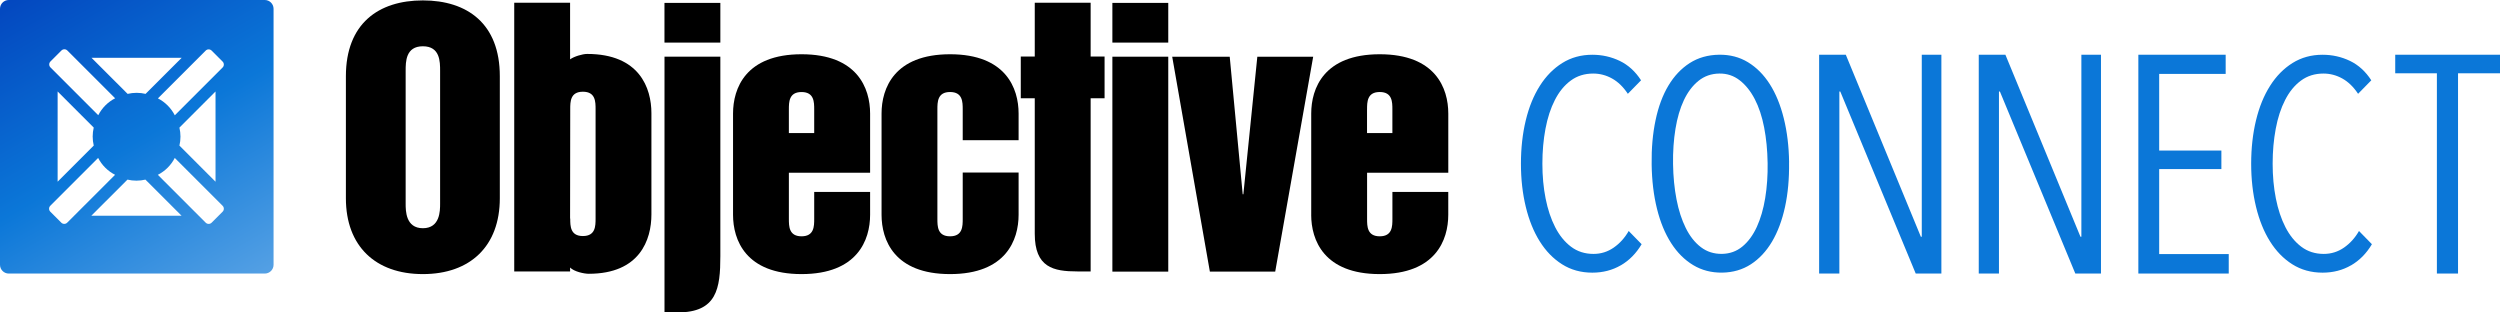
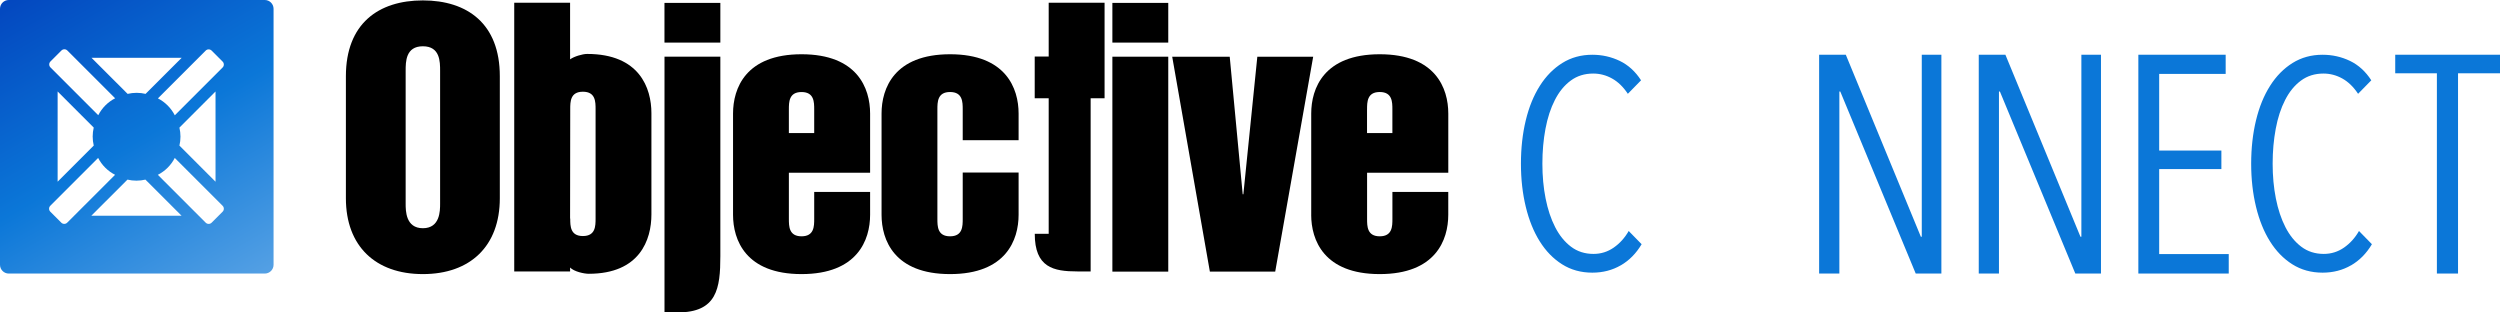
<svg xmlns="http://www.w3.org/2000/svg" id="Layer_1" data-name="Layer 1" viewBox="0 0 1044.18 130.5">
  <defs>
    <style>
      .cls-1 {
        fill: url(#linear-gradient);
      }

      .cls-1, .cls-2, .cls-3, .cls-4 {
        stroke-width: 0px;
      }

      .cls-3 {
        fill: #0b77d8;
      }

      .cls-4 {
        fill-rule: evenodd;
      }
    </style>
    <linearGradient id="linear-gradient" x1="95.48" y1="123.55" x2="18.78" y2="-9.29" gradientUnits="userSpaceOnUse">
      <stop offset="0" stop-color="#54a0e4" />
      <stop offset=".49" stop-color="#0b77d8" />
      <stop offset="1" stop-color="#0347bf" />
    </linearGradient>
  </defs>
  <path class="cls-1" d="M110.6,0H3.66C1.65,0,0,1.65,0,3.66v106.94c0,2.01,1.65,3.66,3.66,3.66h106.94c2.01,0,3.66-1.65,3.66-3.66V3.66C114.25,1.65,112.61,0,110.6,0ZM75.89,24.13l-15.09,15.08c-1.2-.29-2.46-.44-3.75-.44s-2.55.16-3.75.44l-15.09-15.08h37.69ZM21.07,25.68l4.59-4.59c.68-.68,1.79-.68,2.47,0l19.96,19.96c-3.03,1.55-5.5,4.03-7.05,7.07l-19.97-19.97c-.68-.68-.68-1.79,0-2.47ZM39.15,60.8l-15.08,15.09v-37.69l15.08,15.09c-.29,1.2-.44,2.46-.44,3.75s.16,2.55.44,3.75ZM25.6,93l-4.59-4.59c-.68-.68-.68-1.79,0-2.47l19.98-19.98c1.55,3.03,4.03,5.5,7.07,7.05l-19.99,19.99c-.68.68-1.79.68-2.47,0ZM38.15,90.1l15.09-15.08c1.2.29,2.46.44,3.75.44s2.55-.16,3.75-.44l15.09,15.08h-37.69ZM92.98,88.42l-4.59,4.59c-.68.68-1.79.68-2.47,0l-19.99-19.99c3.03-1.55,5.51-4.02,7.07-7.05l19.98,19.98c.68.68.68,1.79,0,2.47ZM74.94,53.3l15.08-15.09v37.69l-15.08-15.09c.29-1.21.44-2.46.44-3.75s-.16-2.55-.44-3.75ZM92.98,28.19l-19.97,19.97c-1.55-3.03-4.02-5.51-7.05-7.07l19.96-19.96c.68-.68,1.79-.68,2.47,0l4.59,4.59c.68.68.68,1.79,0,2.47Z" />
  <path class="cls-2" d="M368.2,89.71c0,10.53,5.28,24.77,28.62,24.77s28.62-14.24,28.62-24.77v-17.66h-23.34v19.35c0,3.08,0,7.3-5.29,7.3s-5.29-4.22-5.29-7.3v-45.66c0-3.09,0-7.31,5.29-7.31s5.29,4.22,5.29,7.31v12.83h23.34v-11.14c0-10.54-5.3-24.77-28.62-24.77s-28.62,14.23-28.62,24.77v42.28" />
-   <path class="cls-2" d="M432.19,97.64c0,14.05,7.75,15.73,17.79,15.73h5.55V41.05h5.82v-17.43h-5.82V1.15h-23.34v22.47h-5.84v17.43h5.84v56.59" />
+   <path class="cls-2" d="M432.19,97.64c0,14.05,7.75,15.73,17.79,15.73h5.55V41.05h5.82v-17.43V1.15h-23.34v22.47h-5.84v17.43h5.84v56.59" />
  <path class="cls-4" d="M464.61,113.45h23.34V23.68h-23.34v89.77h0ZM464.61,17.79h23.34V1.21h-23.34v16.58h0Z" />
  <polygon class="cls-4" points="505.33 113.45 532.62 113.45 548.48 23.69 525.15 23.69 519.32 81.14 519.04 81.14 513.62 23.69 489.6 23.69 505.33 113.45 505.33 113.45 505.33 113.45" />
  <path class="cls-4" d="M306.17,89.71c0,10.53,5.28,24.77,28.61,24.77s28.64-14.23,28.64-24.77v-9.55h-23.35v11.24c0,3.08,0,7.3-5.29,7.3s-5.29-4.22-5.29-7.3v-19.25h33.93v-24.72c0-10.54-5.29-24.77-28.64-24.77s-28.61,14.23-28.61,24.77v42.29h0ZM329.49,45.74c0-3.09,0-7.3,5.29-7.3s5.29,4.21,5.29,7.3v9.84h-10.58v-9.84" />
  <path class="cls-4" d="M547.65,89.71c0,10.53,5.28,24.77,28.62,24.77s28.63-14.23,28.63-24.77v-9.55h-23.33v11.24c0,3.08,0,7.3-5.29,7.3s-5.29-4.22-5.29-7.3v-19.25h33.92v-24.72c0-10.54-5.29-24.77-28.63-24.77s-28.62,14.23-28.62,24.77v42.29h0ZM570.98,45.74c0-3.09,0-7.31,5.29-7.31s5.29,4.22,5.29,7.31v9.84h-10.59v-9.84" />
  <path class="cls-4" d="M169.43,29.59c0-3.8,0-10.26,7.2-10.26s7.19,6.46,7.19,10.26v55.49c0,2.95,0,10.24-7.19,10.24s-7.2-7.29-7.2-10.24V29.59h0ZM144.47,82.83c0,19.95,12.34,31.65,32.15,31.65s32.14-11.7,32.14-31.65V31.83C208.77,9.92,195.21.17,176.62.17s-32.15,9.74-32.15,31.66v51" />
  <path class="cls-4" d="M238.17,91.28c0,3.09,0,7.31,5.29,7.31s5.3-4.22,5.3-7.31v-45.66c0-3.09,0-7.31-5.3-7.31s-5.29,4.21-5.29,7.31l-.06,45.66h.06ZM238.11,111.73v1.66h-23.33V1.15h23.33v23.64c1.7-1.23,5.22-2.26,7.12-2.26,21.87,0,26.85,14.24,26.85,24.77v42.28c0,10.53-4.81,24.77-26.18,24.77-1.9,0-6.09-.87-7.81-2.63h.02" />
  <path class="cls-2" d="M277.53,130.41l5.52.08c16.42,0,17.82-10.04,17.82-23.53V23.68h-23.33v106.73" />
  <polygon class="cls-2" points="277.53 1.21 300.87 1.21 300.87 17.79 277.53 17.79 277.53 1.21 277.53 1.21 277.53 1.21" />
  <g>
    <path class="cls-3" d="M676.96,110.81c-3.52,2.04-7.48,3.07-11.9,3.07-4.74,0-8.95-1.17-12.63-3.5-3.68-2.33-6.79-5.52-9.32-9.57-2.54-4.05-4.48-8.85-5.83-14.41-1.35-5.56-2.03-11.57-2.03-18.03s.68-12.59,2.03-18.15c1.35-5.56,3.31-10.37,5.89-14.41,2.57-4.05,5.7-7.22,9.38-9.51,3.68-2.29,7.85-3.43,12.51-3.43,4.09,0,7.91.86,11.47,2.57,3.56,1.72,6.52,4.42,8.89,8.1l-5.52,5.64c-1.88-2.86-4.07-4.99-6.56-6.38-2.49-1.39-5.13-2.08-7.91-2.08-3.6,0-6.73.98-9.38,2.94-2.66,1.96-4.87,4.66-6.62,8.1-1.76,3.43-3.07,7.44-3.93,12.02-.86,4.58-1.29,9.45-1.29,14.6s.45,10,1.35,14.54c.9,4.54,2.23,8.53,3.99,11.96,1.76,3.43,3.96,6.15,6.62,8.16,2.66,2.01,5.79,3.01,9.38,3.01,3.11,0,5.93-.88,8.46-2.64,2.53-1.76,4.62-4.07,6.25-6.93l5.4,5.52c-2.29,3.85-5.19,6.79-8.71,8.83" />
-     <path class="cls-3" d="M747.24,67.83c.1,6.79-.47,12.99-1.69,18.61-1.23,5.62-3.04,10.45-5.43,14.49-2.4,4.04-5.34,7.19-8.82,9.45-3.49,2.26-7.48,3.42-11.97,3.49-4.49.06-8.54-.98-12.13-3.14-3.59-2.16-6.66-5.22-9.21-9.19-2.55-3.97-4.53-8.75-5.91-14.33-1.39-5.58-2.14-11.77-2.23-18.55-.1-6.7.45-12.86,1.64-18.49,1.18-5.62,2.97-10.43,5.37-14.43,2.4-4,5.36-7.13,8.88-9.39,3.53-2.26,7.62-3.42,12.28-3.49,4.49-.06,8.52.98,12.07,3.14,3.55,2.16,6.57,5.2,9.09,9.13,2.51,3.93,4.46,8.69,5.85,14.27,1.39,5.58,2.14,11.73,2.23,18.43M738.28,67.96c-.08-5.23-.56-10.13-1.44-14.7-.88-4.57-2.19-8.51-3.91-11.84-1.73-3.33-3.83-5.96-6.31-7.88-2.48-1.93-5.32-2.87-8.51-2.82-3.35.05-6.26,1.07-8.72,3.07-2.47,2-4.49,4.69-6.08,8.06-1.59,3.38-2.76,7.36-3.51,11.95-.75,4.59-1.09,9.5-1.01,14.74.08,5.24.56,10.13,1.44,14.7.88,4.57,2.17,8.56,3.86,11.97,1.68,3.41,3.79,6.08,6.31,8.01,2.52,1.93,5.46,2.86,8.81,2.82,3.27-.05,6.12-1.07,8.54-3.07,2.43-2,4.43-4.73,6.02-8.18,1.58-3.46,2.76-7.48,3.51-12.07.75-4.59,1.09-9.5,1.01-14.74" />
    <polygon class="cls-3" points="800.14 114.25 768.63 38.22 768.25 38.22 768.25 114.25 759.8 114.25 759.8 22.86 770.94 22.86 802.29 98.89 802.67 98.89 802.67 22.86 810.86 22.86 810.86 114.25 800.14 114.25 800.14 114.25 800.14 114.25" />
    <polygon class="cls-3" points="866.8 114.25 835.3 38.22 834.91 38.22 834.91 114.25 826.47 114.25 826.47 22.86 837.6 22.86 868.95 98.89 869.33 98.89 869.33 22.86 877.52 22.86 877.52 114.25 866.8 114.25 866.8 114.25 866.8 114.25" />
    <polygon class="cls-3" points="893.13 114.25 893.13 22.86 929.6 22.86 929.6 30.87 901.83 30.87 901.83 62.88 927.81 62.88 927.81 70.62 901.83 70.62 901.83 106.12 930.88 106.12 930.88 114.25 893.13 114.25 893.13 114.25 893.13 114.25" />
    <path class="cls-3" d="M981.97,110.81c-3.52,2.04-7.48,3.07-11.9,3.07-4.74,0-8.96-1.17-12.64-3.5-3.68-2.33-6.79-5.52-9.32-9.57-2.54-4.05-4.48-8.85-5.83-14.41-1.35-5.56-2.03-11.57-2.03-18.03s.68-12.59,2.03-18.15c1.35-5.56,3.31-10.37,5.89-14.41,2.57-4.05,5.7-7.22,9.38-9.51,3.68-2.29,7.85-3.43,12.51-3.43,4.09,0,7.91.86,11.47,2.57,3.56,1.72,6.52,4.42,8.89,8.1l-5.52,5.64c-1.88-2.86-4.07-4.99-6.56-6.38-2.49-1.39-5.13-2.08-7.91-2.08-3.6,0-6.73.98-9.38,2.94-2.66,1.96-4.87,4.66-6.62,8.1-1.76,3.43-3.07,7.44-3.92,12.02-.86,4.58-1.29,9.45-1.29,14.6s.45,10,1.35,14.54c.9,4.54,2.23,8.53,3.99,11.96,1.76,3.43,3.96,6.15,6.62,8.16,2.66,2.01,5.79,3.01,9.38,3.01,3.11,0,5.93-.88,8.47-2.64,2.53-1.76,4.62-4.07,6.25-6.93l5.4,5.52c-2.29,3.85-5.19,6.79-8.71,8.83" />
    <polygon class="cls-3" points="1026.65 30.61 1026.65 114.25 1017.82 114.25 1017.82 30.61 1000.42 30.61 1000.42 22.86 1044.18 22.86 1044.18 30.61 1026.65 30.61 1026.65 30.61 1026.65 30.61" />
  </g>
</svg>